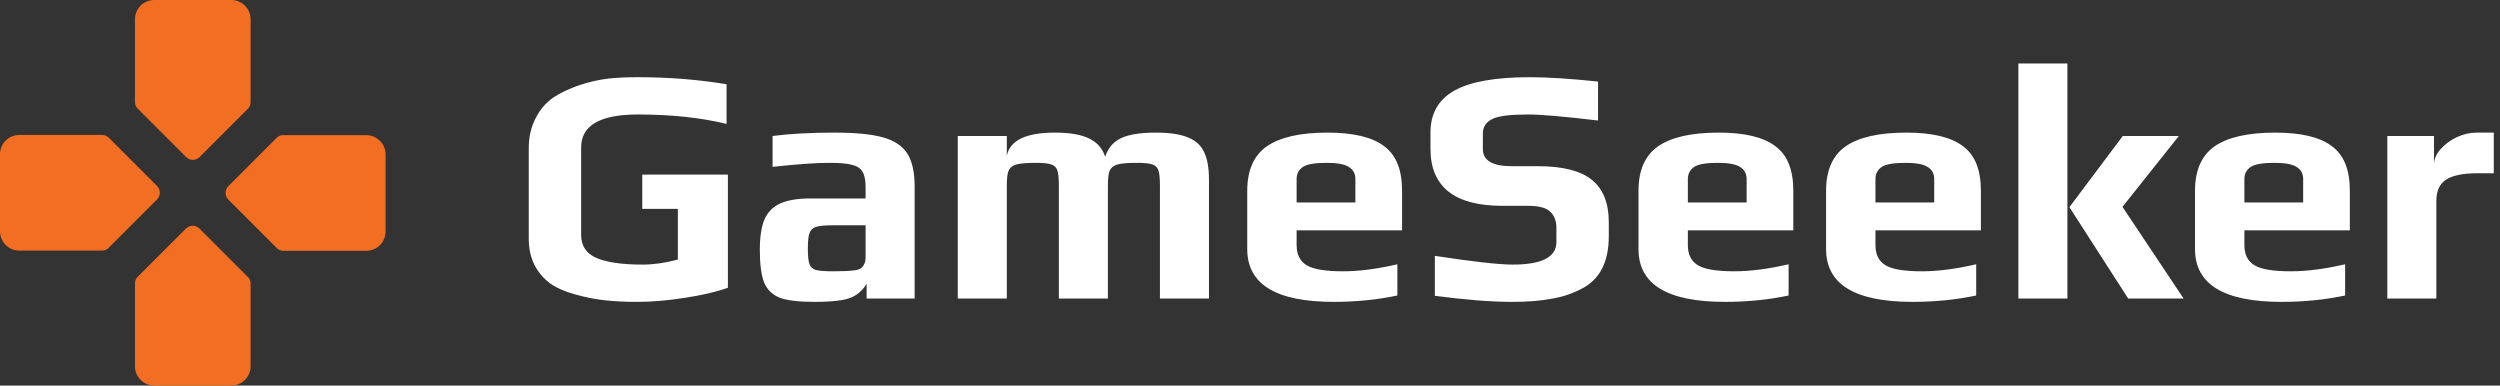
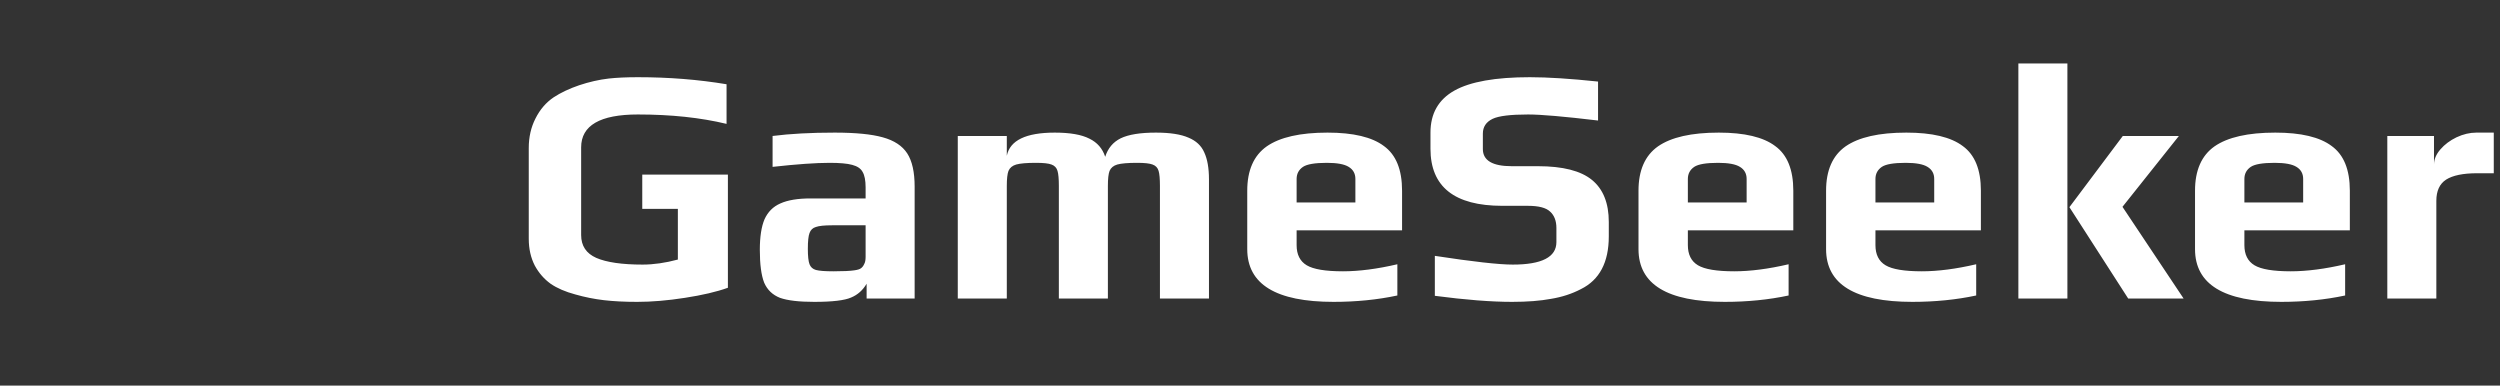
<svg xmlns="http://www.w3.org/2000/svg" width="201" height="31" viewBox="0 0 201 31" fill="none">
  <rect x="0" y="0" width="201" height="31" fill="#333333" stroke="none" />
-   <path d="M20.15 8.2V1.55C20.15 0.698 19.453 0 18.6 0H12.4C11.547 0 10.85 0.698 10.85 1.55V8.2C10.85 8.401 10.928 8.602 11.082 8.742L14.957 12.617C15.268 12.927 15.748 12.927 16.058 12.617L19.933 8.742C20.073 8.602 20.15 8.416 20.15 8.2ZM8.2 10.85H1.55C0.698 10.85 0 11.547 0 12.4V18.6C0 19.453 0.698 20.15 1.55 20.15H8.2C8.401 20.15 8.602 20.073 8.742 19.918L12.617 16.043C12.927 15.732 12.927 15.252 12.617 14.942L8.742 11.067C8.602 10.928 8.416 10.85 8.2 10.85ZM10.85 22.8V29.45C10.85 30.302 11.547 31 12.4 31H18.6C19.453 31 20.15 30.302 20.15 29.45V22.8C20.15 22.599 20.073 22.398 19.918 22.258L16.043 18.383C15.732 18.073 15.252 18.073 14.942 18.383L11.067 22.258C10.928 22.398 10.85 22.584 10.85 22.8ZM22.242 11.082L18.367 14.957C18.058 15.268 18.058 15.748 18.367 16.058L22.242 19.933C22.382 20.073 22.584 20.166 22.785 20.166H29.45C30.302 20.166 31 19.468 31 18.616V12.415C31 11.563 30.302 10.866 29.45 10.866H22.8C22.584 10.85 22.398 10.928 22.242 11.082Z" fill="#F26E22" />
  <path d="M51.233 24.27C50.225 24.27 49.334 24.225 48.56 24.135C47.786 24.045 47.021 23.892 46.265 23.676C45.455 23.46 44.789 23.172 44.267 22.812C43.745 22.434 43.322 21.948 42.998 21.354C42.674 20.724 42.512 20.004 42.512 19.194V11.904C42.512 11.022 42.692 10.23 43.052 9.528C43.412 8.808 43.898 8.241 44.51 7.827C45.086 7.449 45.77 7.125 46.562 6.855C47.372 6.585 48.164 6.405 48.938 6.315C49.586 6.243 50.369 6.207 51.287 6.207C53.771 6.207 56.147 6.396 58.415 6.774V9.96C56.327 9.456 53.951 9.204 51.287 9.204C48.245 9.204 46.724 10.086 46.724 11.85V18.897C46.724 19.761 47.129 20.373 47.939 20.733C48.767 21.093 50.009 21.273 51.665 21.273C52.547 21.273 53.492 21.138 54.5 20.868V16.791H51.638V14.037H58.523V23.136C57.623 23.46 56.471 23.73 55.067 23.946C53.681 24.162 52.403 24.27 51.233 24.27ZM65.464 24.27C64.24 24.27 63.322 24.162 62.71 23.946C62.116 23.712 61.693 23.307 61.441 22.731C61.207 22.137 61.09 21.255 61.09 20.085C61.09 19.041 61.216 18.222 61.468 17.628C61.738 17.034 62.161 16.611 62.737 16.359C63.331 16.089 64.141 15.954 65.167 15.954H69.595V15.063C69.595 14.505 69.514 14.091 69.352 13.821C69.208 13.551 68.929 13.362 68.515 13.254C68.119 13.146 67.516 13.092 66.706 13.092C65.59 13.092 64.06 13.2 62.116 13.416V10.932C63.538 10.752 65.203 10.662 67.111 10.662C68.785 10.662 70.072 10.788 70.972 11.04C71.89 11.292 72.547 11.724 72.943 12.336C73.339 12.948 73.537 13.839 73.537 15.009V24H69.676V22.812C69.37 23.334 68.956 23.703 68.434 23.919C67.912 24.153 66.922 24.27 65.464 24.27ZM67.003 21.813C67.795 21.813 68.362 21.786 68.704 21.732C68.956 21.696 69.127 21.642 69.217 21.57C69.325 21.498 69.415 21.381 69.487 21.219C69.559 21.093 69.595 20.904 69.595 20.652V18.114H66.895C66.283 18.114 65.851 18.159 65.599 18.249C65.347 18.321 65.176 18.483 65.086 18.735C64.996 18.969 64.951 19.392 64.951 20.004C64.951 20.598 64.996 21.012 65.086 21.246C65.176 21.48 65.347 21.633 65.599 21.705C65.869 21.777 66.337 21.813 67.003 21.813ZM77.005 10.932H80.947V12.525C81.199 11.283 82.486 10.662 84.808 10.662C86.032 10.662 86.959 10.824 87.589 11.148C88.219 11.454 88.642 11.94 88.858 12.606C89.074 11.922 89.488 11.427 90.1 11.121C90.73 10.815 91.675 10.662 92.935 10.662C94.069 10.662 94.942 10.797 95.554 11.067C96.166 11.319 96.589 11.715 96.823 12.255C97.075 12.795 97.201 13.515 97.201 14.415V24H93.259V14.955C93.259 14.379 93.223 13.974 93.151 13.74C93.079 13.488 92.917 13.317 92.665 13.227C92.431 13.137 92.017 13.092 91.423 13.092C90.685 13.092 90.154 13.137 89.83 13.227C89.524 13.317 89.317 13.488 89.209 13.74C89.119 13.974 89.074 14.379 89.074 14.955V24H85.132V14.955C85.132 14.379 85.096 13.974 85.024 13.74C84.952 13.488 84.79 13.317 84.538 13.227C84.304 13.137 83.89 13.092 83.296 13.092C82.558 13.092 82.027 13.137 81.703 13.227C81.397 13.317 81.19 13.488 81.082 13.74C80.992 13.974 80.947 14.379 80.947 14.955V24H77.005V10.932ZM107.218 24.27C102.592 24.27 100.279 22.857 100.279 20.031V15.333C100.279 13.695 100.801 12.507 101.845 11.769C102.907 11.031 104.536 10.662 106.732 10.662C108.802 10.662 110.314 11.022 111.268 11.742C112.24 12.444 112.726 13.641 112.726 15.333V18.519H104.248V19.707C104.248 20.463 104.518 21.003 105.058 21.327C105.598 21.651 106.57 21.813 107.974 21.813C109.27 21.813 110.728 21.624 112.348 21.246V23.757C110.746 24.099 109.036 24.27 107.218 24.27ZM108.973 16.278V14.388C108.973 13.956 108.793 13.632 108.433 13.416C108.091 13.2 107.506 13.092 106.678 13.092C105.724 13.092 105.085 13.2 104.761 13.416C104.419 13.65 104.248 13.974 104.248 14.388V16.278H108.973ZM121.571 24.27C119.897 24.27 117.827 24.108 115.361 23.784V20.571C118.421 21.039 120.509 21.273 121.625 21.273C123.965 21.273 125.135 20.67 125.135 19.464V18.33C125.135 17.754 124.964 17.313 124.622 17.007C124.298 16.701 123.704 16.548 122.84 16.548H120.788C116.936 16.548 115.01 15.018 115.01 11.958V10.662C115.01 9.132 115.649 8.007 116.927 7.287C118.205 6.567 120.23 6.207 123.002 6.207C124.442 6.207 126.269 6.324 128.483 6.558V9.69C125.765 9.366 123.893 9.204 122.867 9.204C121.445 9.204 120.491 9.321 120.005 9.555C119.483 9.807 119.222 10.203 119.222 10.743V11.985C119.222 12.903 119.996 13.362 121.544 13.362H123.65C125.648 13.362 127.097 13.731 127.997 14.469C128.897 15.207 129.347 16.332 129.347 17.844V19.005C129.347 21.093 128.6 22.506 127.106 23.244C126.386 23.622 125.585 23.883 124.703 24.027C123.839 24.189 122.795 24.27 121.571 24.27ZM138.674 24.27C134.048 24.27 131.735 22.857 131.735 20.031V15.333C131.735 13.695 132.257 12.507 133.301 11.769C134.363 11.031 135.992 10.662 138.188 10.662C140.258 10.662 141.77 11.022 142.724 11.742C143.696 12.444 144.182 13.641 144.182 15.333V18.519H135.704V19.707C135.704 20.463 135.974 21.003 136.514 21.327C137.054 21.651 138.026 21.813 139.43 21.813C140.726 21.813 142.184 21.624 143.804 21.246V23.757C142.202 24.099 140.492 24.27 138.674 24.27ZM140.429 16.278V14.388C140.429 13.956 140.249 13.632 139.889 13.416C139.547 13.2 138.962 13.092 138.134 13.092C137.18 13.092 136.541 13.2 136.217 13.416C135.875 13.65 135.704 13.974 135.704 14.388V16.278H140.429ZM153.756 24.27C149.13 24.27 146.817 22.857 146.817 20.031V15.333C146.817 13.695 147.339 12.507 148.383 11.769C149.445 11.031 151.074 10.662 153.27 10.662C155.34 10.662 156.852 11.022 157.806 11.742C158.778 12.444 159.264 13.641 159.264 15.333V18.519H150.786V19.707C150.786 20.463 151.056 21.003 151.596 21.327C152.136 21.651 153.108 21.813 154.512 21.813C155.808 21.813 157.266 21.624 158.886 21.246V23.757C157.284 24.099 155.574 24.27 153.756 24.27ZM155.511 16.278V14.388C155.511 13.956 155.331 13.632 154.971 13.416C154.629 13.2 154.044 13.092 153.216 13.092C152.262 13.092 151.623 13.2 151.299 13.416C150.957 13.65 150.786 13.974 150.786 14.388V16.278H155.511ZM162.277 5.1H166.219V24H162.277V5.1ZM166.381 16.656L170.674 10.932H175.183L170.647 16.629L175.561 24H171.106L166.381 16.656ZM183.419 24.27C178.793 24.27 176.48 22.857 176.48 20.031V15.333C176.48 13.695 177.002 12.507 178.046 11.769C179.108 11.031 180.737 10.662 182.933 10.662C185.003 10.662 186.515 11.022 187.469 11.742C188.441 12.444 188.927 13.641 188.927 15.333V18.519H180.449V19.707C180.449 20.463 180.719 21.003 181.259 21.327C181.799 21.651 182.771 21.813 184.175 21.813C185.471 21.813 186.929 21.624 188.549 21.246V23.757C186.947 24.099 185.237 24.27 183.419 24.27ZM185.174 16.278V14.388C185.174 13.956 184.994 13.632 184.634 13.416C184.292 13.2 183.707 13.092 182.879 13.092C181.925 13.092 181.286 13.2 180.962 13.416C180.62 13.65 180.449 13.974 180.449 14.388V16.278H185.174ZM191.94 10.932H195.693V13.227C195.693 12.813 195.864 12.408 196.206 12.012C196.548 11.616 196.98 11.292 197.502 11.04C198.042 10.788 198.573 10.662 199.095 10.662H200.499V13.929H199.149C198.033 13.929 197.205 14.1 196.665 14.442C196.143 14.784 195.882 15.351 195.882 16.143V24H191.94V10.932Z" fill="white" />
</svg>